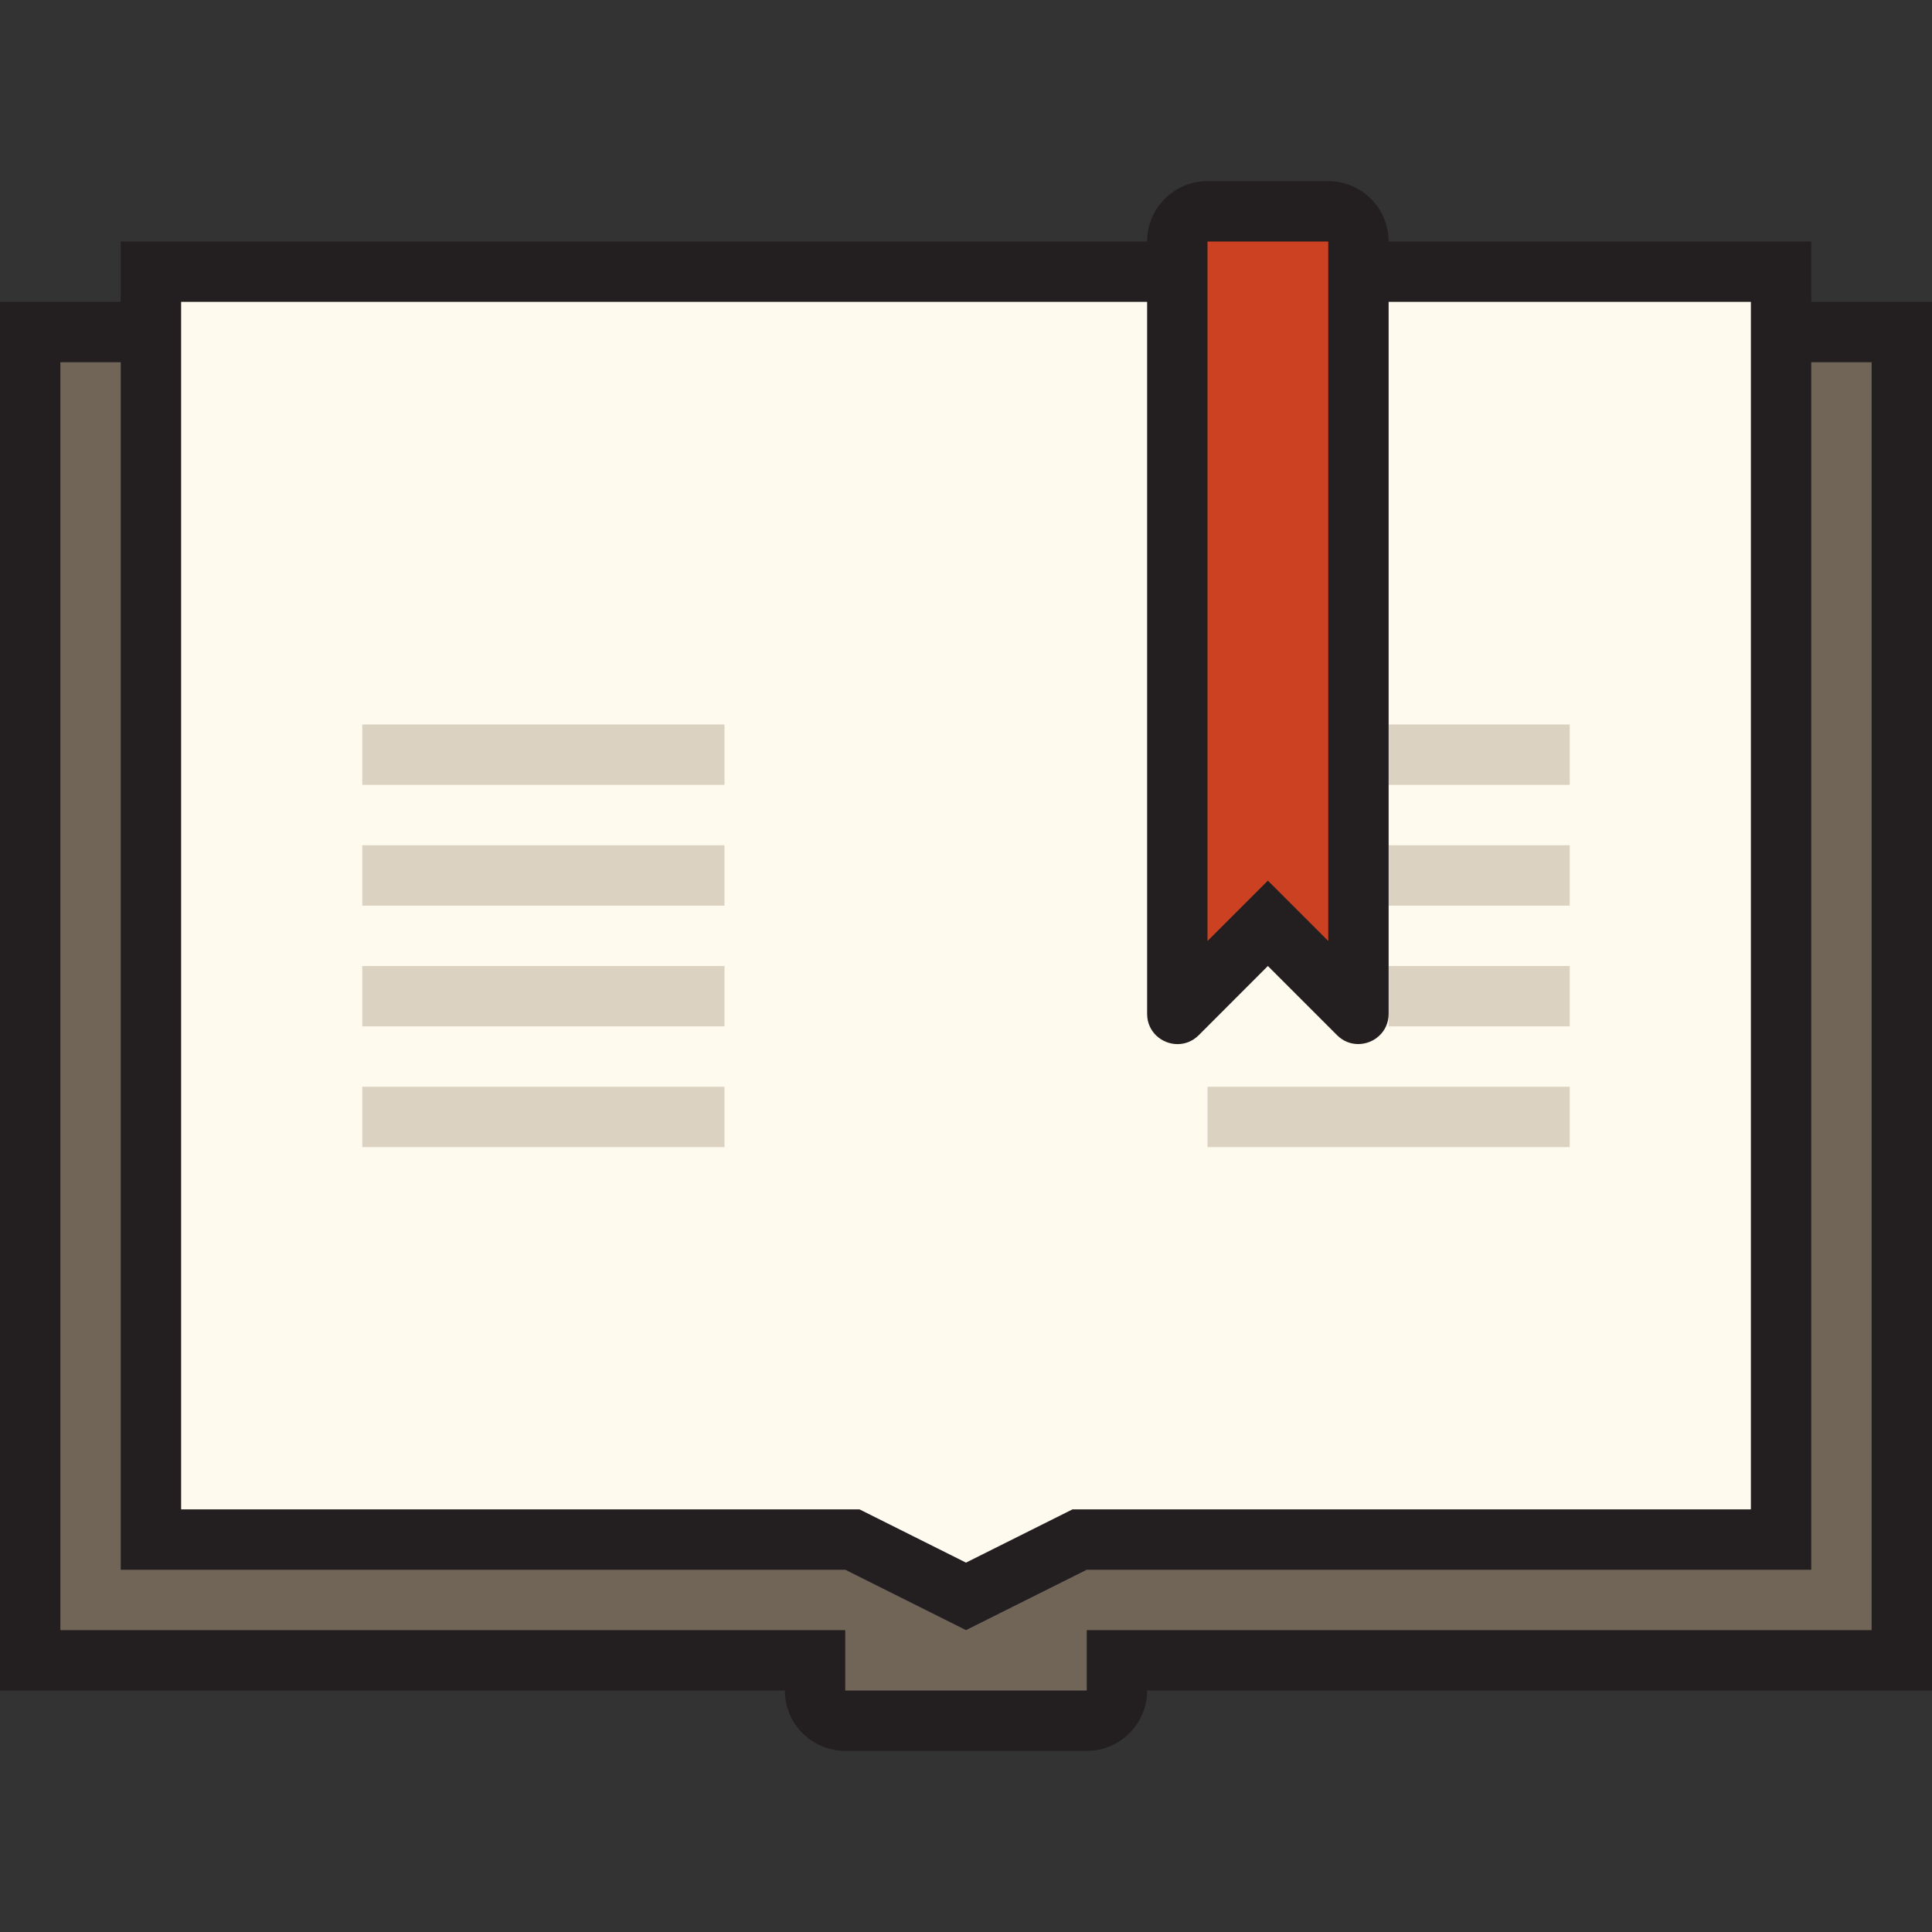
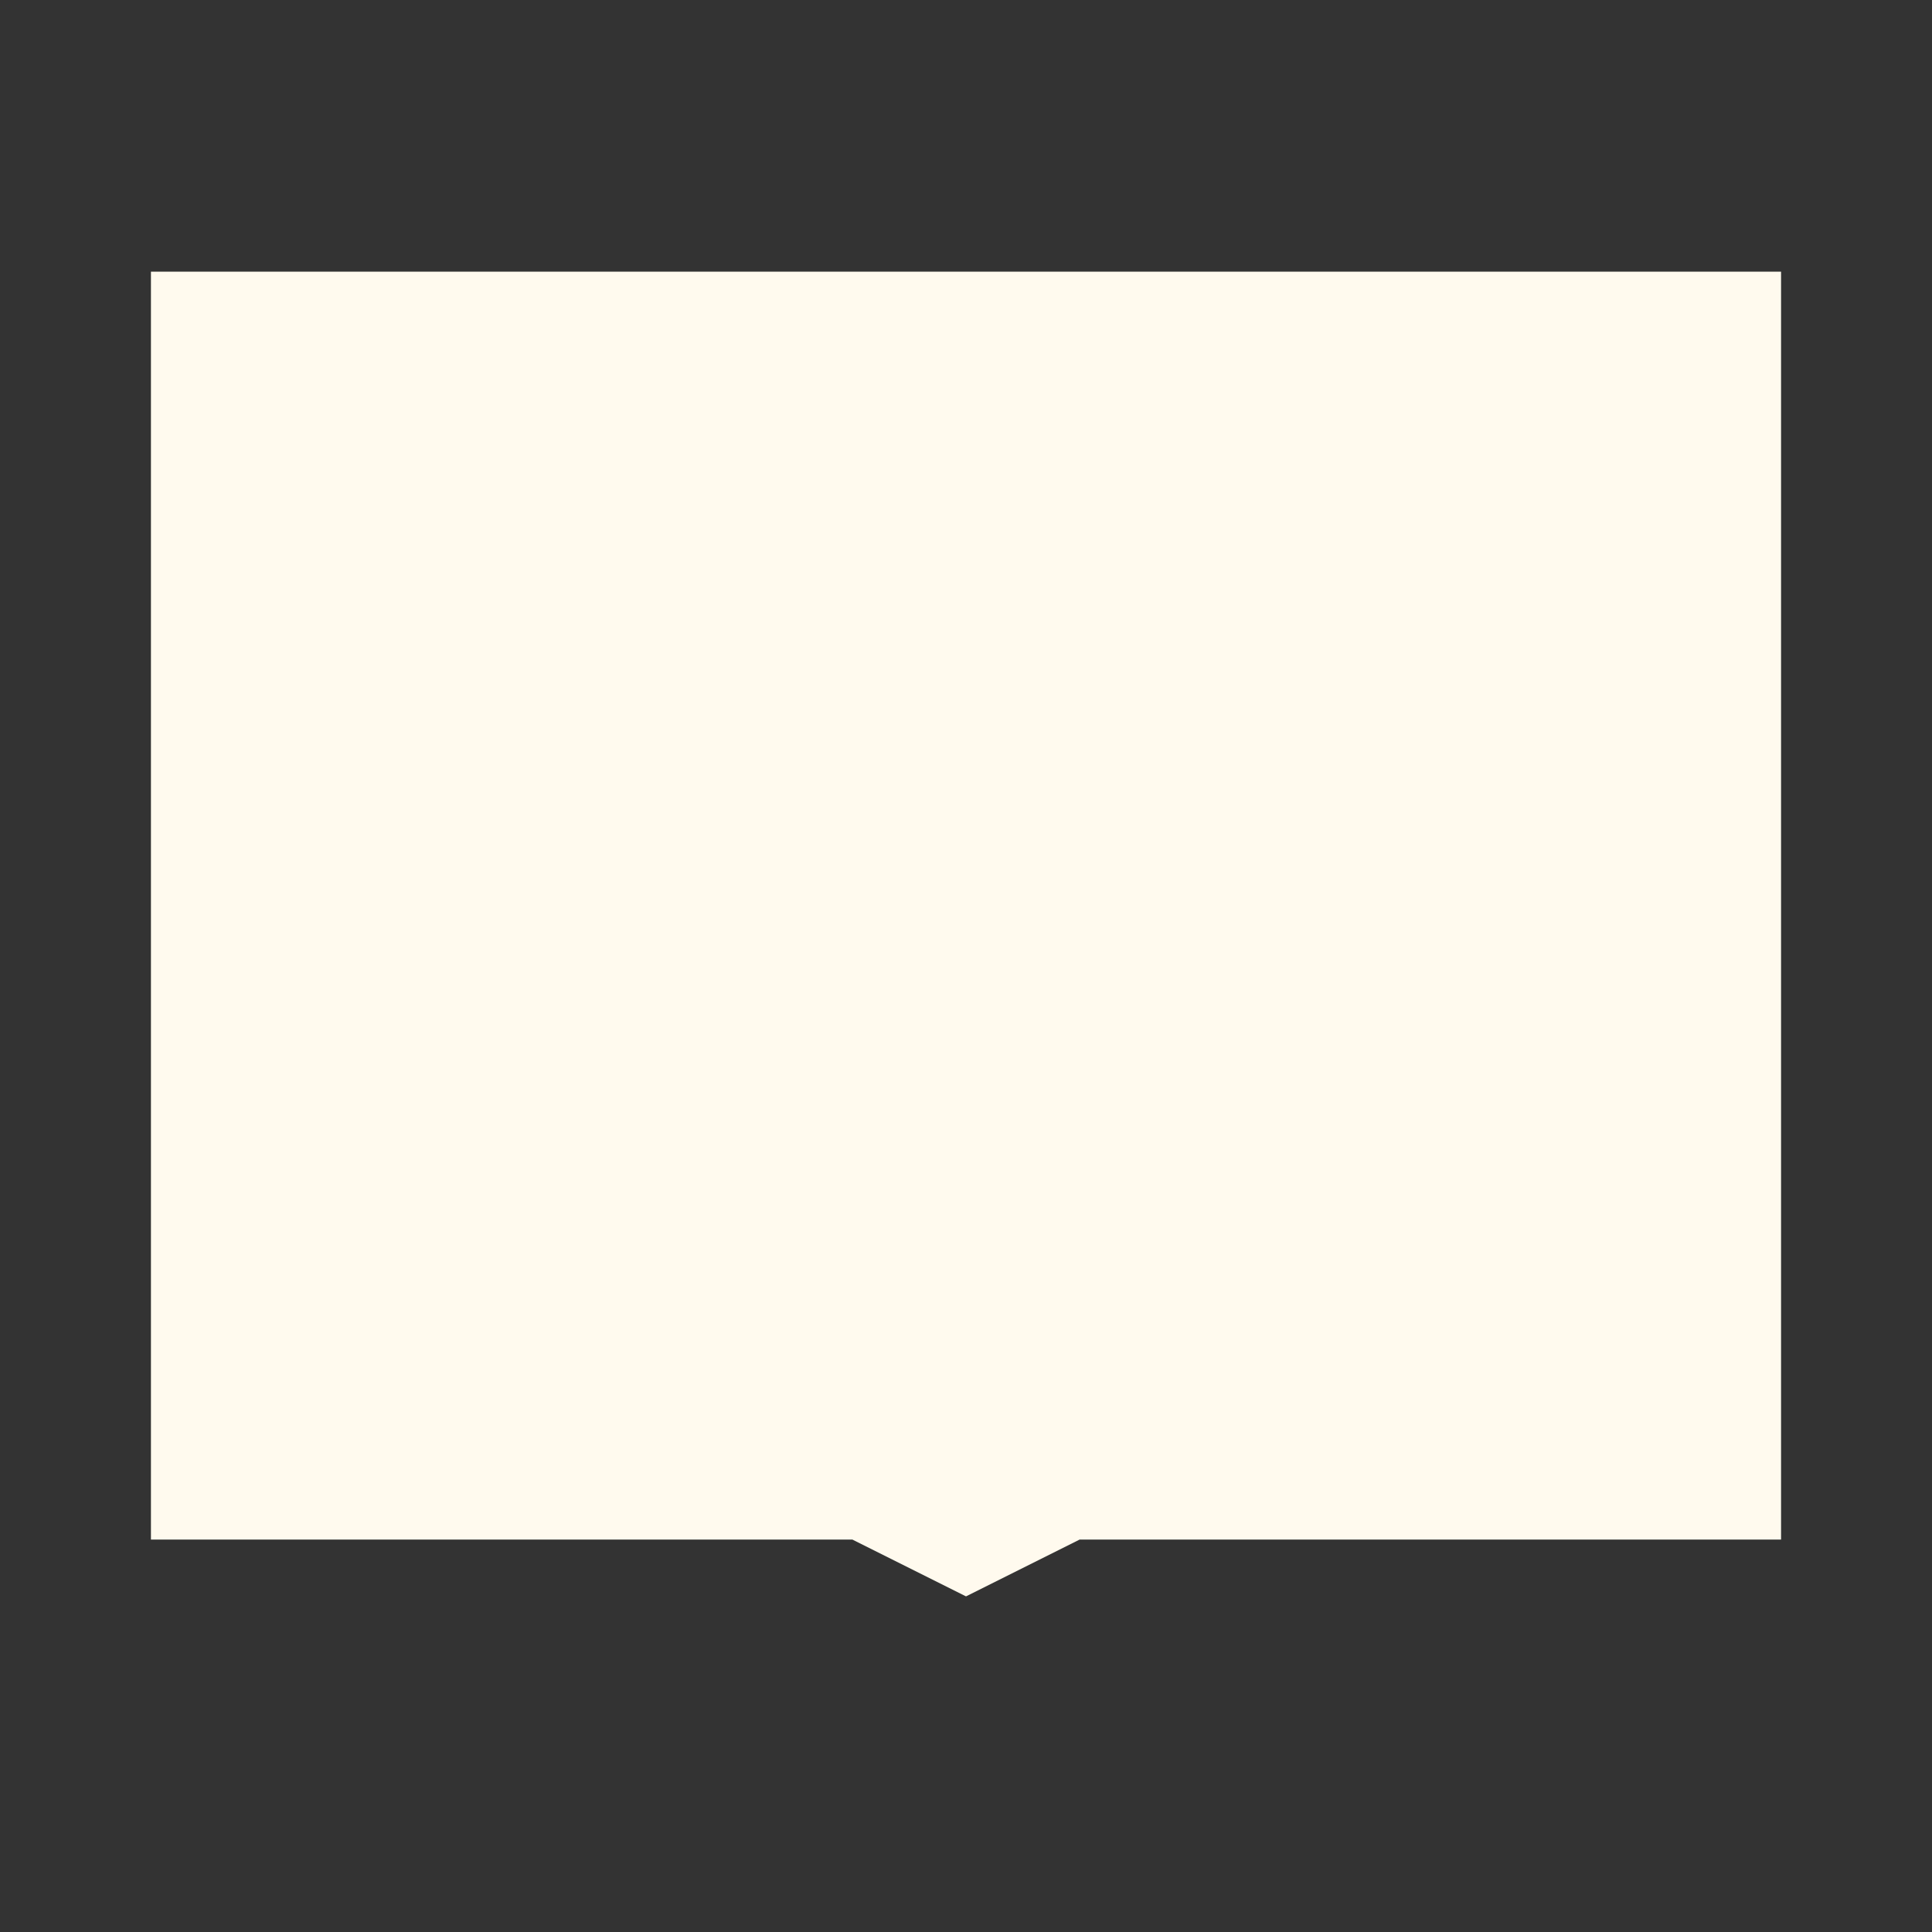
<svg xmlns="http://www.w3.org/2000/svg" version="1.1" id="Uploaded to svgrepo.com" width="800px" height="800px" viewBox="0 0 32 32" xml:space="preserve">
  <rect x="0" y="0" width="32" height="32" fill="#333333" stroke="none" />
  <style type="text/css">
	.avocado_een{fill:#231F20;}
	.avocado_zes{fill:#FFFAEE;}
	.avocado_drie{fill:#716558;}
	.avocado_zeventien{fill:#CC4121;}
	.avocado_vijf{fill:#DBD2C1;}
	.st0{fill:#3D3935;}
	.st1{fill:#E0A838;}
	.st2{fill:#A3AEB5;}
	.st3{fill:#788287;}
	.st4{fill:#EAD13F;}
	.st5{fill:#D1712A;}
	.st6{fill:#8D3E93;}
	.st7{fill:#248EBC;}
	.st8{fill:#6F9B45;}
	.st9{fill:#AF9480;}
	.st10{fill:#C3CC6A;}
</style>
  <g>
-     <path class="avocado_drie" d="M31.5,5.5h-31v22h13V28c0,0.276,0.224,0.5,0.5,0.5h4c0.276,0,0.5-0.224,0.5-0.5v-0.5h13V5.5z" />
    <polygon class="avocado_zes" points="29.5,4.5 2.5,4.5 2.5,25.5 14.118,25.5 16,26.441 17.882,25.5 29.5,25.5  " />
-     <path class="avocado_zeventien" d="M22.5,16.793C22.502,16.795,22.5,4,22.5,4c0-0.276-0.224-0.5-0.5-0.5h-2   c-0.276,0-0.5,0.224-0.5,0.5v12.793l1.5-1.5L22.5,16.793z" />
    <g>
      <g>
-         <path class="avocado_vijf" d="M6,12h6v1H6V12z M6,15h6v-1H6V15z M6,17h6v-1H6V17z M6,19h6v-1H6V19z M20,19h6v-1h-6V19z      M23,12v1h3v-1H23z M23,15h3v-1h-3V15z M23,17h3v-1h-3V17z" />
-       </g>
+         </g>
    </g>
-     <path class="avocado_een" d="M30,5V4h-7c0-0.552-0.448-1-1-1h-2c-0.552,0-1,0.448-1,1H2v1H0v23h13c0,0.552,0.448,1,1,1h4   c0.552,0,1-0.448,1-1h13V5H30z M22,4v11.586l-0.293-0.293L21,14.586l-0.707,0.707L20,15.586V4H22z M19,5v11.793   c0,0.301,0.247,0.501,0.504,0.501c0.123,0,0.248-0.046,0.35-0.147L21,16l1.146,1.146c0.102,0.102,0.227,0.147,0.35,0.147   c0.257,0,0.504-0.2,0.504-0.501V5h6v20H17.764L16,25.882L14.236,25H3V5H19z M31,27H18v1h-4v-1H1V6h1v20h12l2,1l2-1h12V6h1V27z" />
  </g>
</svg>